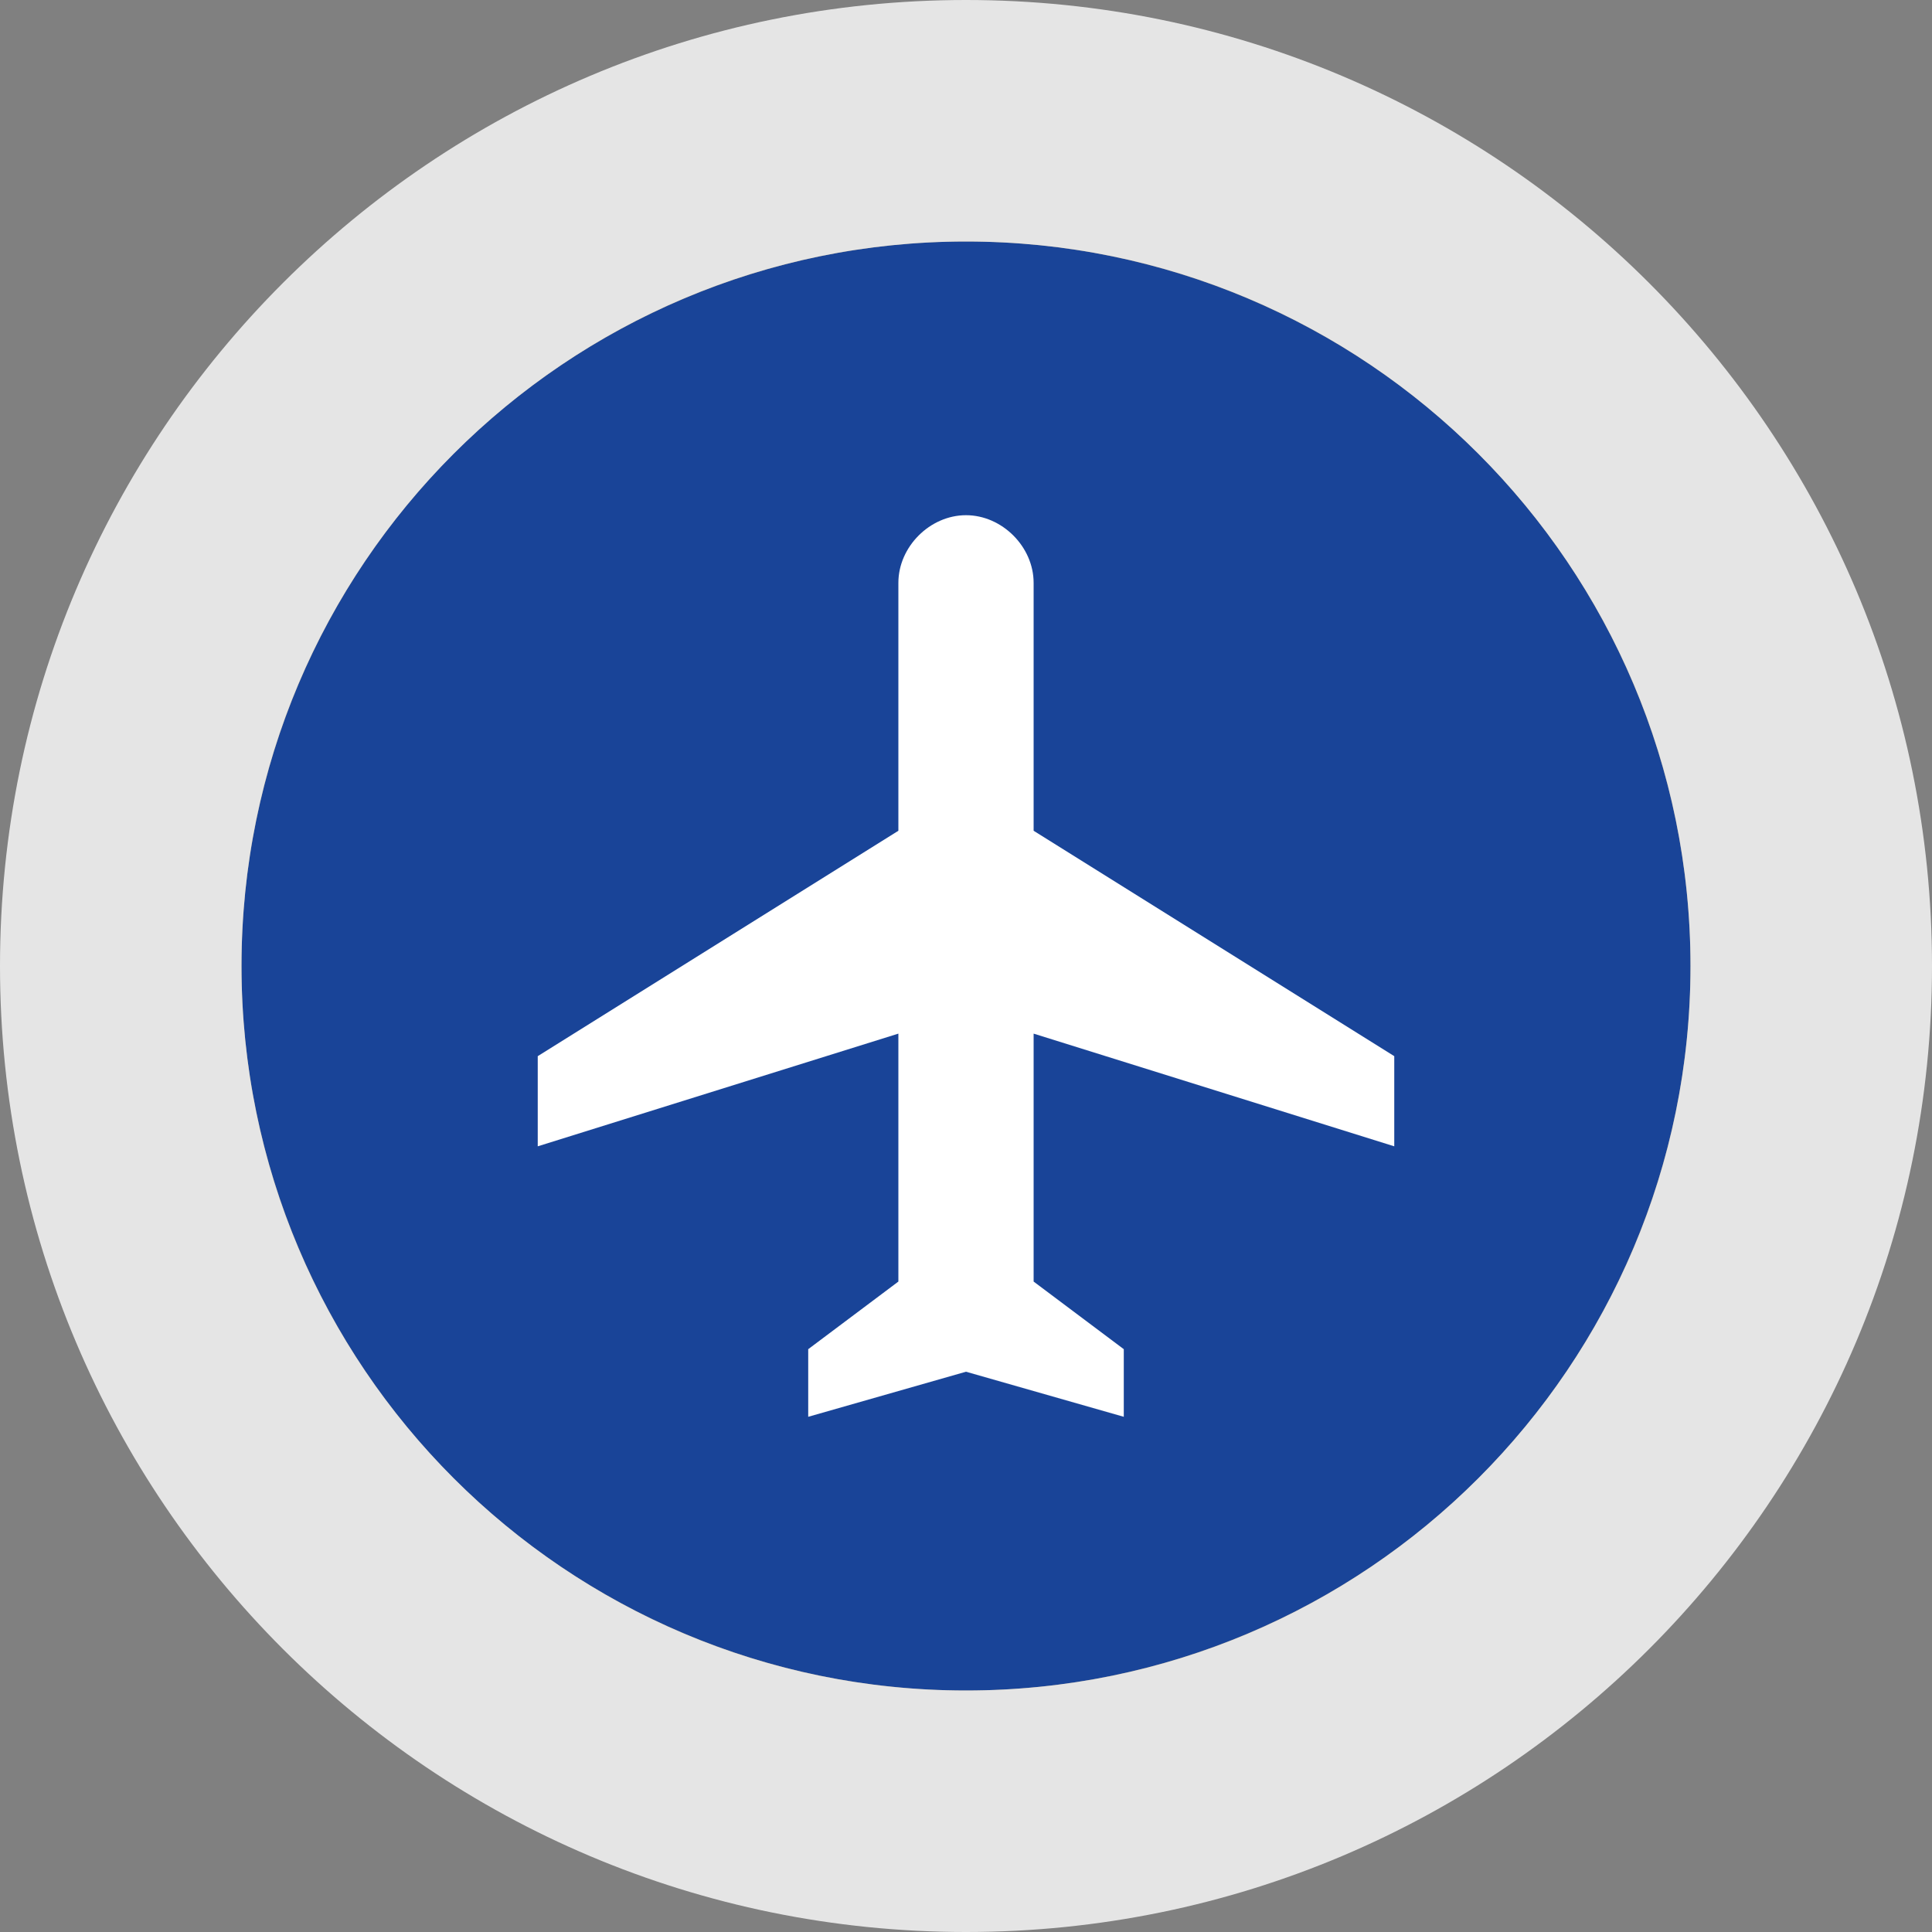
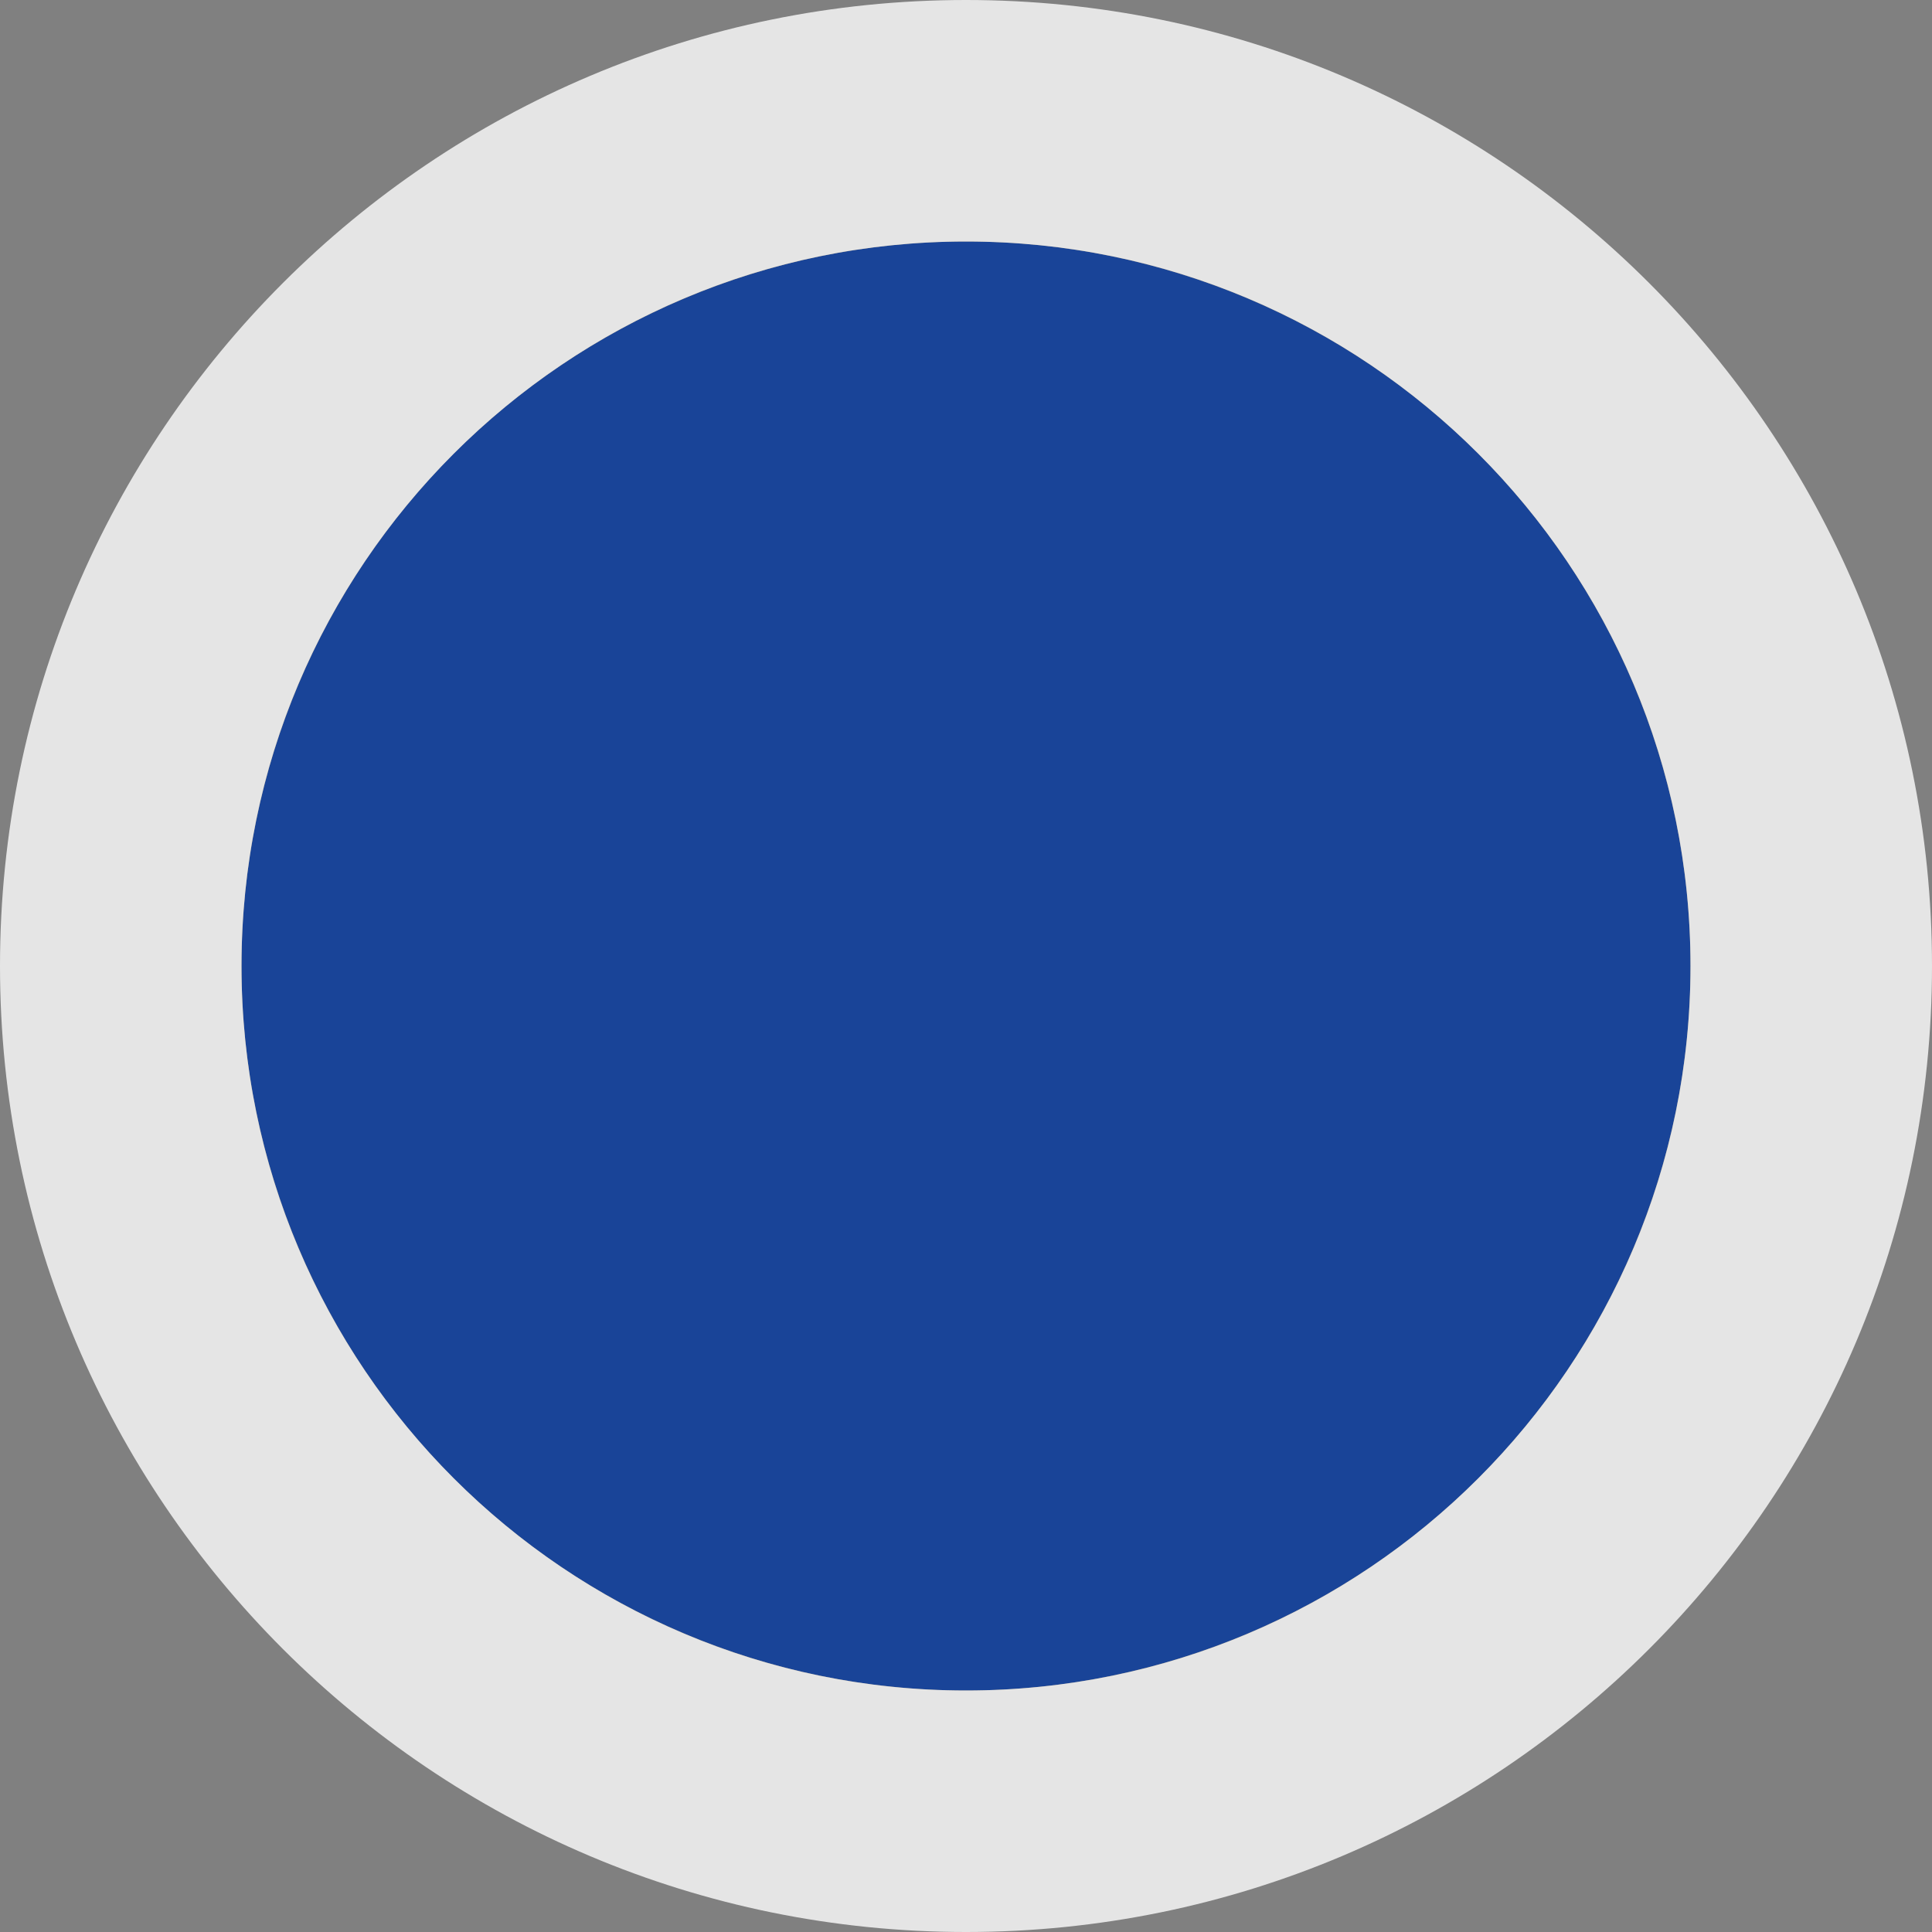
<svg xmlns="http://www.w3.org/2000/svg" width="30" height="30" viewBox="0 0 30 30" fill="none">
  <rect x="0" y="0" width="30" height="30" fill="#808080" stroke="none" />
  <circle cx="15" cy="15" r="11.25" fill="#194498" />
-   <path fill-rule="evenodd" clip-rule="evenodd" d="M15 30C23.284 30 30 23.284 30 15C30 6.716 23.284 0 15 0C6.716 0 0 6.716 0 15C0 23.284 6.716 30 15 30ZM15 26.25C21.213 26.25 26.25 21.213 26.25 15C26.25 8.787 21.213 3.75 15 3.75C8.787 3.75 3.75 8.787 3.75 15C3.75 21.213 8.787 26.25 15 26.25Z" fill="#E5E5E5" />
+   <path fill-rule="evenodd" clip-rule="evenodd" d="M15 30C23.284 30 30 23.284 30 15C30 6.716 23.284 0 15 0C6.716 0 0 6.716 0 15C0 23.284 6.716 30 15 30M15 26.25C21.213 26.25 26.25 21.213 26.25 15C26.25 8.787 21.213 3.75 15 3.75C8.787 3.75 3.75 8.787 3.75 15C3.75 21.213 8.787 26.25 15 26.25Z" fill="#E5E5E5" />
  <g clip-path="url(#clip0_731_16383)">
    <path d="M15 8C14.44 8 13.95 8.49 13.95 9.05L13.95 12.9L8.35 16.4L8.35 17.8L13.95 16.05L13.95 19.9L12.55 20.95L12.55 22L15 21.3L17.45 22L17.45 20.95L16.05 19.9L16.05 16.05L21.65 17.8L21.65 16.4L16.05 12.9L16.05 9.05C16.05 8.49 15.56 8 15 8Z" fill="white" />
  </g>
  <defs>
    <clipPath id="clip0_731_16383">
-       <rect width="14" height="14" fill="white" transform="translate(8 22) rotate(-90)" />
-     </clipPath>
+       </clipPath>
  </defs>
</svg>